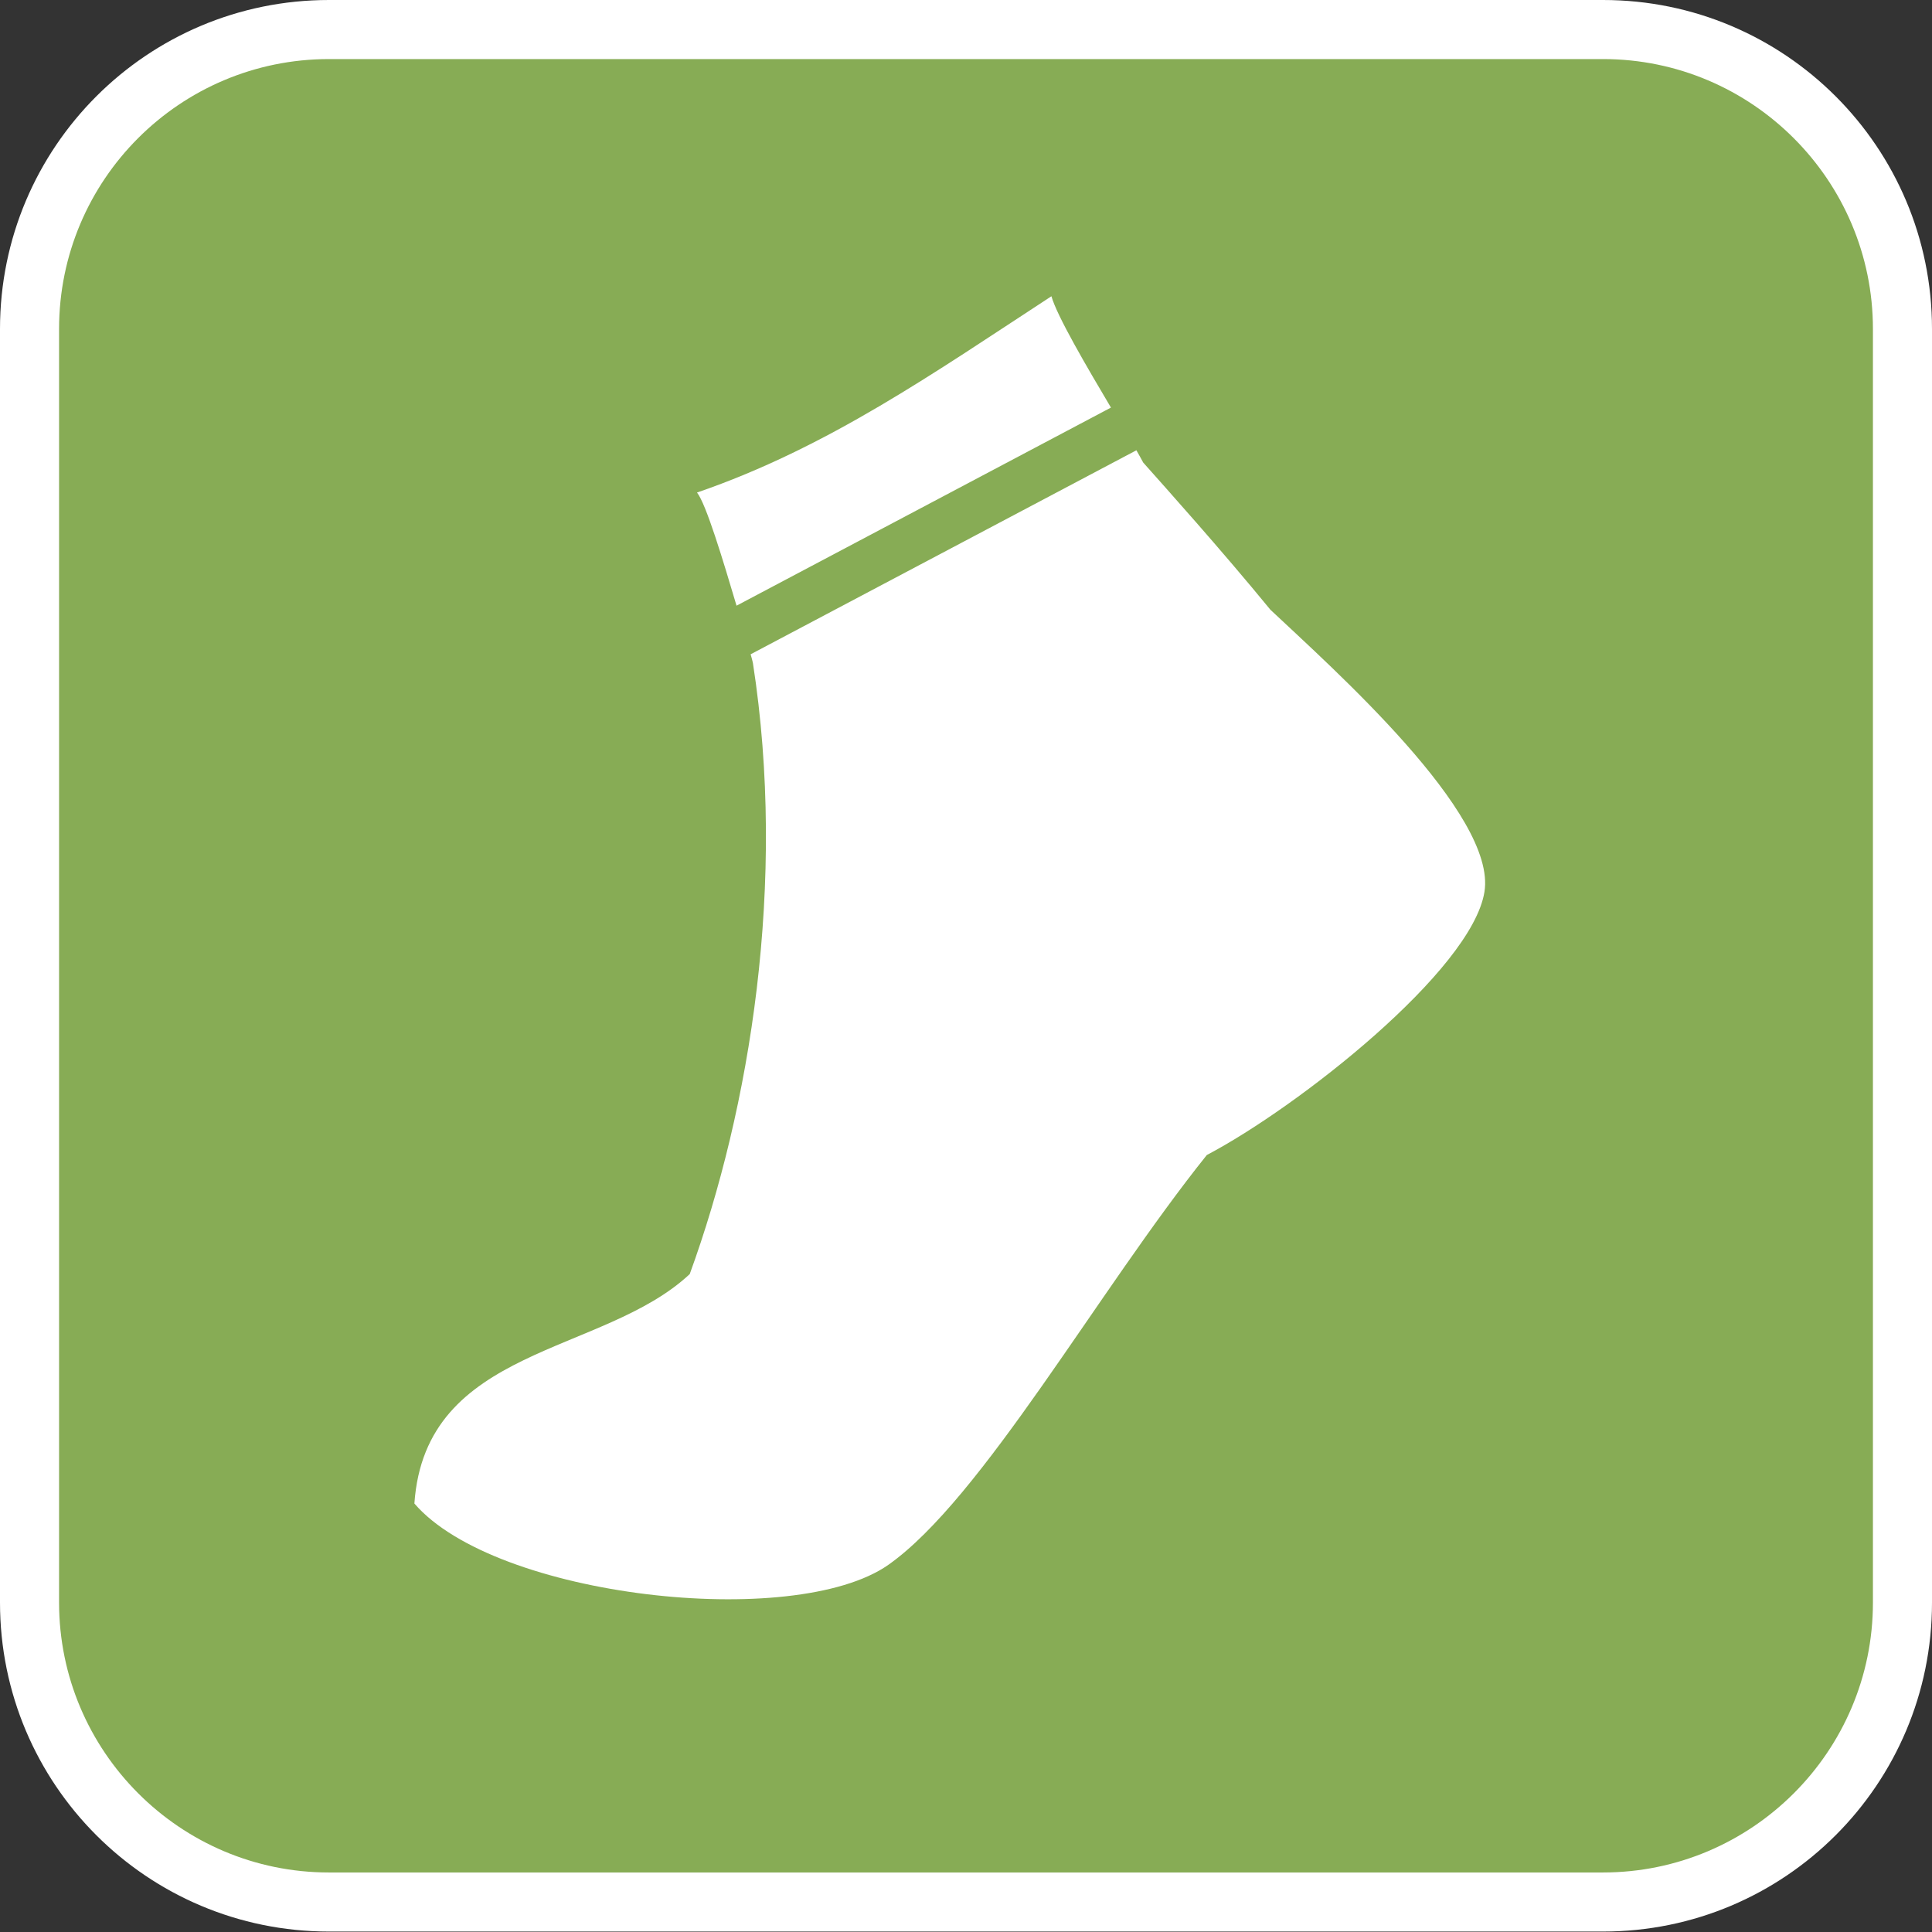
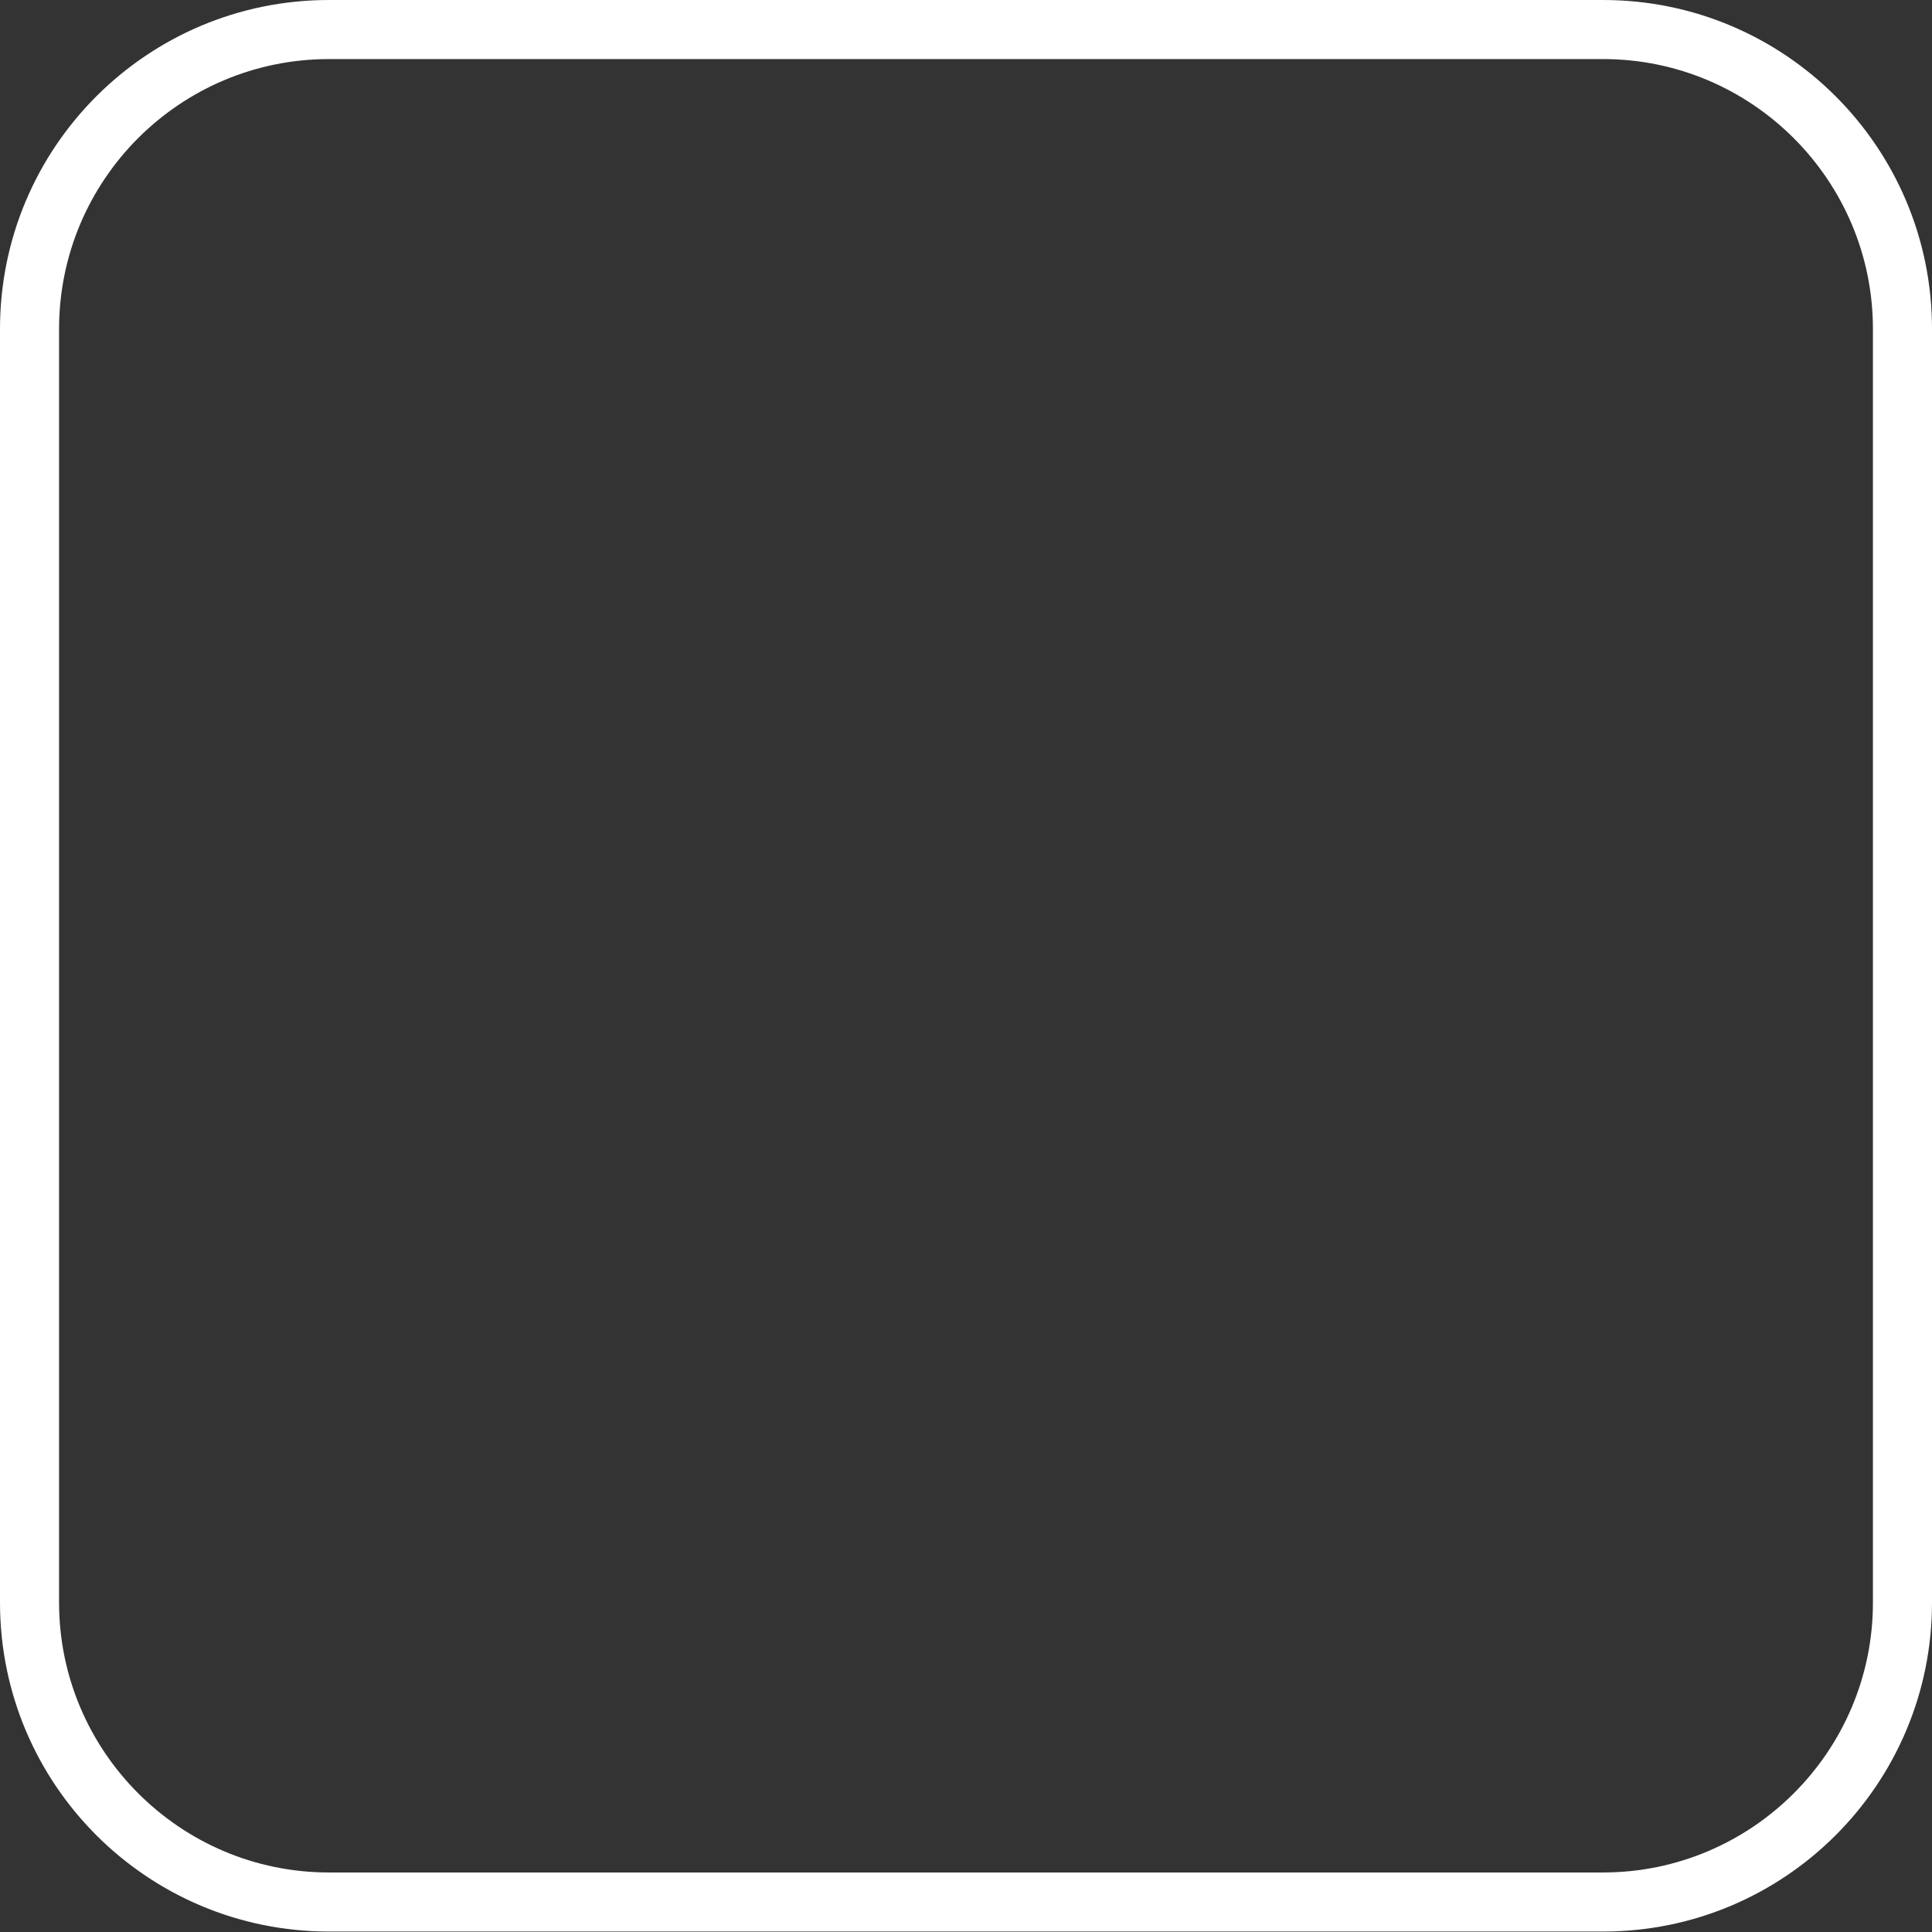
<svg xmlns="http://www.w3.org/2000/svg" version="1.1" id="Ebene_1" x="0px" y="0px" viewBox="0 0 42.52 42.52" style="enable-background:new 0 0 42.52 42.52;" xml:space="preserve">
  <rect x="0" y="0" width="42.52" height="42.52" fill="#333333" stroke="none" />
  <style type="text/css">
	.st0{fill:#87AC55;}
	.st1{fill:#FFFFFF;}
	.st2{fill-rule:evenodd;clip-rule:evenodd;fill:#FFFFFF;}
</style>
  <g>
    <g>
-       <path class="st0" d="M7.24,41.87c-3.63,0-6.59-2.96-6.59-6.59V7.24c0-3.63,2.96-6.59,6.59-6.59h28.04c3.63,0,6.59,2.96,6.59,6.59    v28.03c0,3.64-2.96,6.59-6.59,6.59H7.24z" />
      <path class="st1" d="M35.28,1.3c3.28,0,5.94,2.67,5.94,5.94v28.03c0,3.28-2.67,5.94-5.94,5.94H7.24c-3.28,0-5.94-2.67-5.94-5.94    V7.24c0-3.28,2.66-5.94,5.94-5.94H35.28 M35.28,0H7.24C3.24,0,0,3.24,0,7.24v28.03c0,4,3.24,7.24,7.24,7.24h28.04    c4,0,7.24-3.24,7.24-7.24V7.24C42.52,3.24,39.28,0,35.28,0L35.28,0z" />
    </g>
  </g>
  <g>
-     <path class="st2" d="M24.45,8.97c-0.54-0.91-1.19-2.02-1.31-2.45c-2.59,1.69-4.92,3.33-7.8,4.32c0.2,0.25,0.57,1.48,0.87,2.49   L24.45,8.97z" />
-     <path class="st2" d="M27.96,13.42C27.96,13.42,27.96,13.41,27.96,13.42c-1.09-1.33-2.32-2.7-2.8-3.24   c-0.04-0.07-0.09-0.17-0.15-0.27l-8.49,4.49c0.02,0.07,0.04,0.14,0.05,0.19c0.75,4.83-0.06,9.8-1.39,13.45   c-1.91,1.79-5.82,1.58-6.06,5.05c1.78,2.07,8.36,2.8,10.43,1.35c2.06-1.45,4.62-6.04,7.01-9.02c2-1.05,5.83-4.06,6.11-5.79   C32.95,17.92,29.33,14.71,27.96,13.42z" />
-   </g>
+     </g>
</svg>